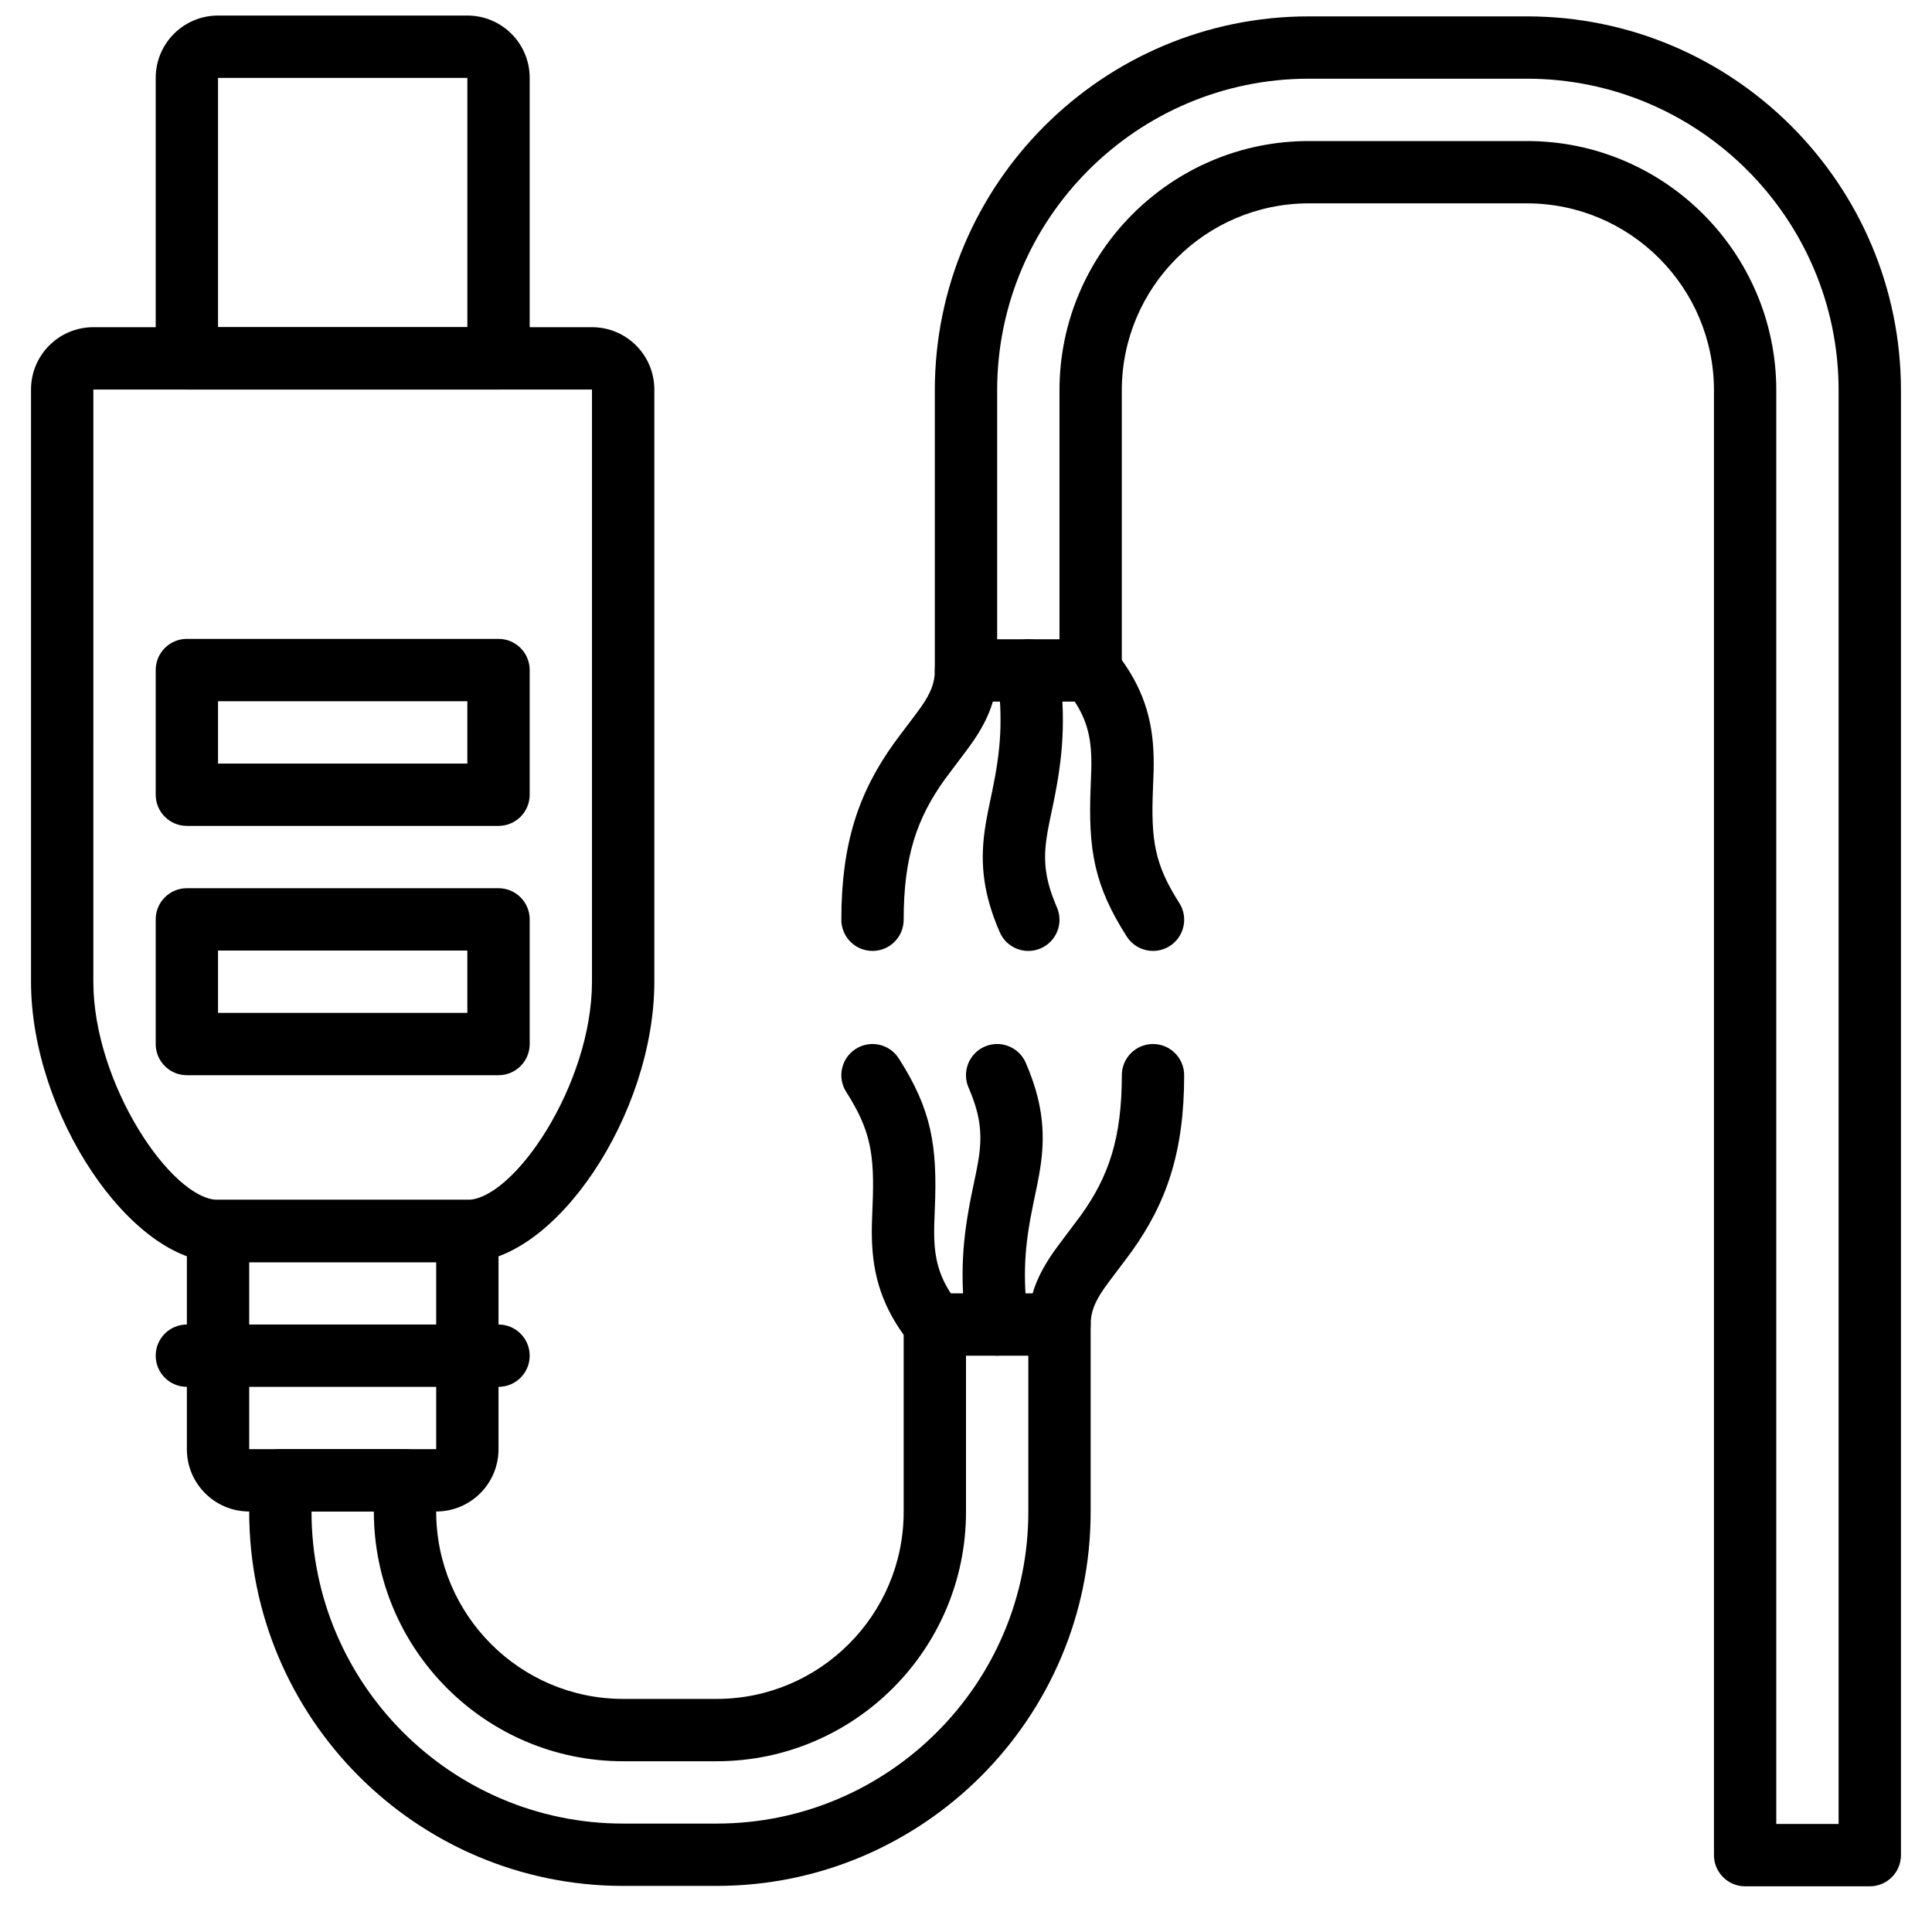
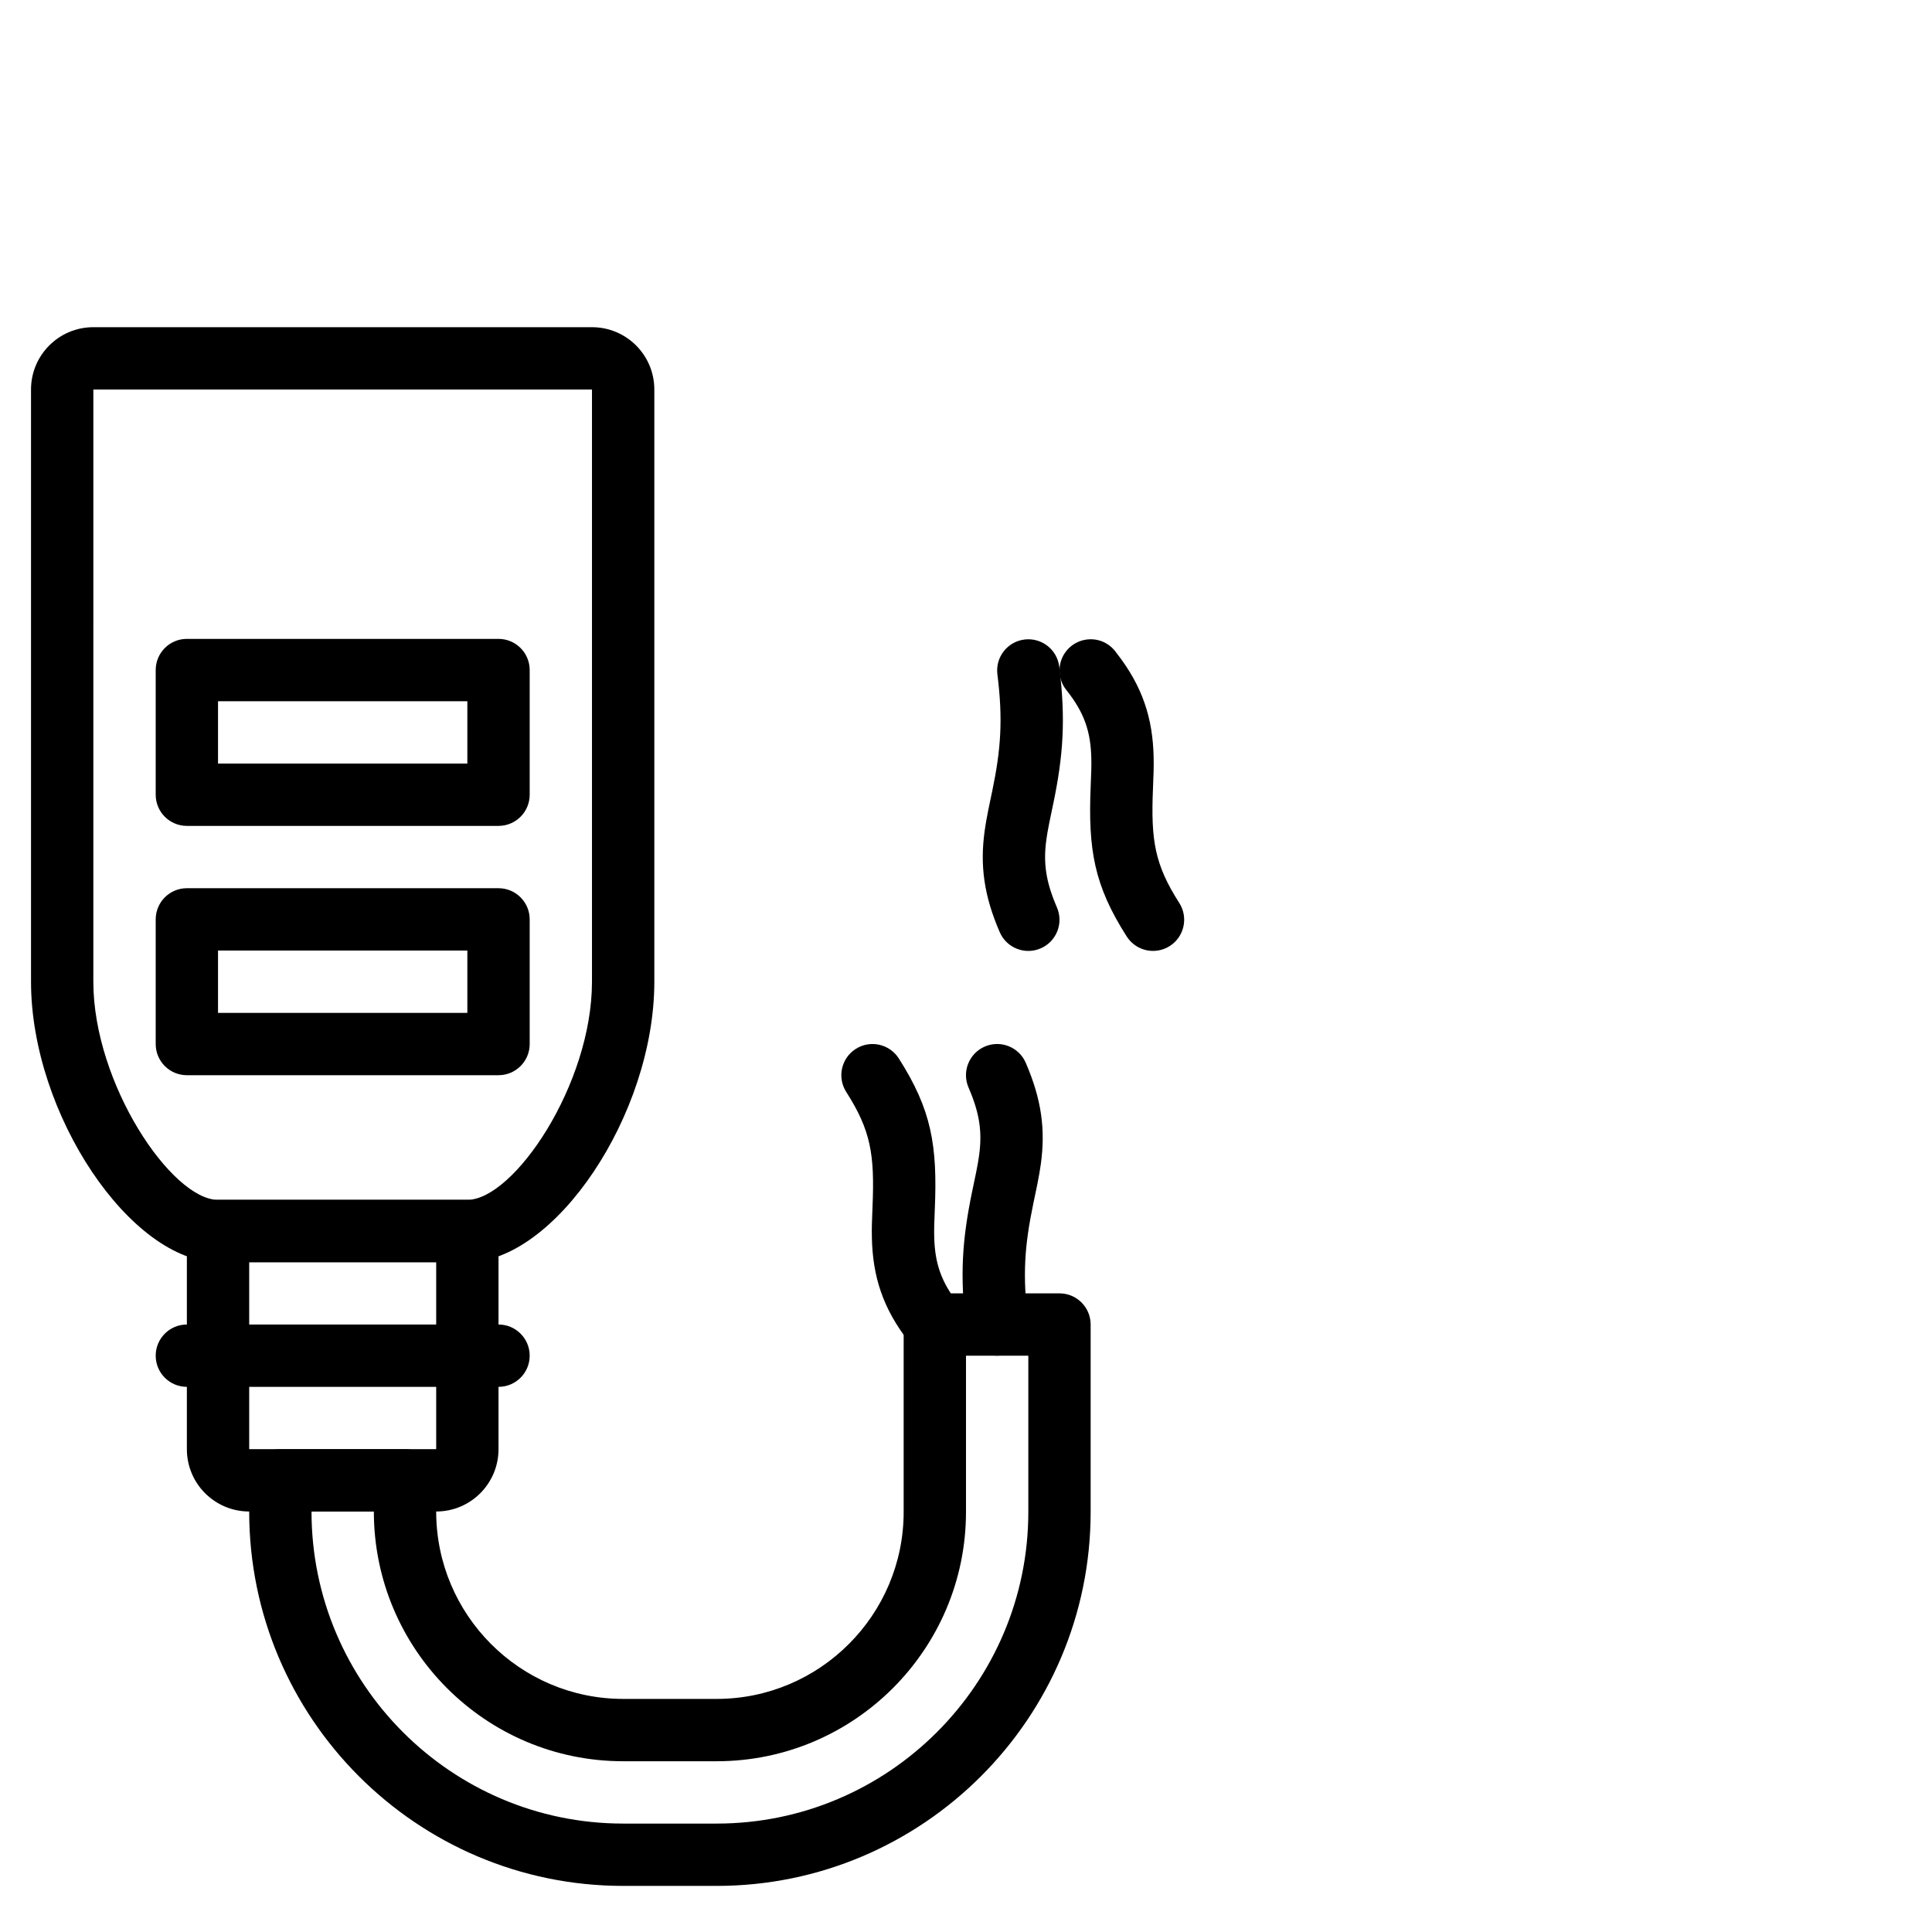
<svg xmlns="http://www.w3.org/2000/svg" width="800px" height="800px" version="1.1" viewBox="144 144 512 512">
  <defs>
    <clipPath id="b">
      <path d="m185 148.09h100v99.906h-100z" />
    </clipPath>
    <clipPath id="a">
-       <path d="m391 148.09h257v495.91h-257z" />
-     </clipPath>
+       </clipPath>
  </defs>
  <g clip-path="url(#b)">
-     <path d="m201.78 230.71v-66.07h66.074v66.07zm74.332 16.52c4.562 0 8.262-3.699 8.262-8.258v-74.332c0-9.129-7.391-16.52-16.52-16.52h-66.074c-9.129 0-16.516 7.391-16.516 16.52v74.332c0 4.559 3.695 8.258 8.258 8.258z" fill-rule="evenodd" />
-   </g>
+     </g>
  <path d="m210.04 478.49h49.555v49.555h-49.555zm49.555 66.074c9.129 0 16.516-7.391 16.516-16.52v-57.816c0-4.559-3.695-8.258-8.258-8.258h-66.074c-4.559 0-8.258 3.699-8.258 8.258v57.816c0 9.129 7.391 16.52 16.52 16.52z" fill-rule="evenodd" />
  <path d="m193.52 511.53h82.59c4.562 0 8.262-3.695 8.262-8.258s-3.699-8.262-8.262-8.262h-82.59c-4.562 0-8.258 3.699-8.258 8.262s3.695 8.258 8.258 8.258z" fill-rule="evenodd" />
  <path d="m168.74 230.71c-9.129 0-16.52 7.391-16.52 16.52v156.93c0 35.113 26.488 74.332 49.555 74.332h66.074c23.129 0 49.555-39.031 49.555-74.332v-156.93c0-9.129-7.391-16.52-16.52-16.52zm0 16.52h132.14v156.93c0 27.234-20.703 57.812-33.035 57.812h-66.074c-12.258 0-33.035-30.762-33.035-57.812z" fill-rule="evenodd" />
  <path d="m193.52 428.94h82.59c4.562 0 8.262-3.695 8.262-8.258v-33.035c0-4.562-3.699-8.262-8.262-8.262h-82.59c-4.562 0-8.258 3.699-8.258 8.262v33.035c0 4.562 3.695 8.258 8.258 8.258zm8.258-33.035h66.074v16.52h-66.074z" fill-rule="evenodd" />
  <path d="m193.52 362.87h82.59c4.562 0 8.262-3.699 8.262-8.262v-33.035c0-4.562-3.699-8.262-8.262-8.262h-82.59c-4.562 0-8.258 3.699-8.258 8.262v33.035c0 4.562 3.695 8.262 8.258 8.262zm8.258-33.039h66.074v16.52h-66.074z" fill-rule="evenodd" />
  <path d="m416.45 493.98c-1.504-12.008-0.926-19.871 1.371-30.938-0.035 0.152 0.848-4.031 1.082-5.195 0.406-2.035 0.703-3.731 0.934-5.402 1.238-9.059 0.219-17.035-4-26.793-1.812-4.188-6.676-6.113-10.863-4.301-4.184 1.812-6.109 6.672-4.301 10.859 3.004 6.941 3.637 11.875 2.797 17.996-0.176 1.289-0.418 2.672-0.766 4.398-0.215 1.07-1.074 5.16-1.059 5.082-2.637 12.707-3.34 22.32-1.586 36.344 0.566 4.527 4.695 7.734 9.219 7.168 4.527-0.562 7.738-4.691 7.172-9.219z" fill-rule="evenodd" />
  <path d="m391.74 503.27c4.562 0 8.262-3.699 8.262-8.262 0-1.902-0.637-3.719-1.805-5.184-4.828-6.051-6.481-11.129-6.625-18.203-0.039-1.883 0-3.41 0.16-7.172 0.723-16.949-0.887-26.391-9.547-39.957-2.457-3.844-7.562-4.973-11.406-2.516-3.848 2.453-4.973 7.559-2.516 11.406 6.477 10.145 7.559 16.488 6.965 30.363-0.172 4.113-0.223 5.863-0.172 8.215 0.211 10.348 2.914 18.82 9.852 27.691 1.488 2.184 3.992 3.617 6.832 3.617z" fill-rule="evenodd" />
-   <path d="m433.04 495.01c0-3.238 1.012-5.867 3.609-9.629 1.043-1.512 6.004-7.977 7.234-9.691 9.262-12.93 13.934-26.395 13.934-46.75 0-4.562-3.699-8.262-8.258-8.262-4.562 0-8.262 3.699-8.262 8.262 0 16.762-3.519 26.906-10.844 37.129-0.98 1.371-6.062 7.992-7.398 9.93-4.344 6.293-6.535 11.98-6.535 19.012 0 4.562 3.699 8.262 8.262 8.262 4.559 0 8.258-3.699 8.258-8.262z" fill-rule="evenodd" />
  <path d="m408.32 322.7c1.504 12.012 0.93 19.875-1.367 30.941 0.031-0.148-0.852 4.031-1.082 5.195-0.41 2.035-0.707 3.731-0.934 5.402-1.242 9.059-0.223 17.035 4 26.789 1.809 4.188 6.672 6.113 10.859 4.301 4.188-1.809 6.113-6.672 4.301-10.859-3.004-6.938-3.633-11.871-2.797-17.988 0.176-1.289 0.422-2.672 0.766-4.402 0.215-1.07 1.074-5.156 1.059-5.078 2.637-12.711 3.34-22.324 1.586-36.348-0.566-4.527-4.691-7.738-9.219-7.172-4.527 0.566-7.738 4.695-7.172 9.219z" fill-rule="evenodd" />
  <path d="m433.04 313.41c-4.562 0-8.258 3.695-8.258 8.258 0 1.906 0.633 3.723 1.801 5.184 4.828 6.051 6.481 11.129 6.629 18.203 0.039 1.887-0.004 3.414-0.164 7.176-0.723 16.945 0.887 26.387 9.551 39.957 2.453 3.844 7.559 4.969 11.406 2.516 3.844-2.457 4.969-7.562 2.516-11.406-6.481-10.148-7.559-16.492-6.969-30.363 0.176-4.113 0.223-5.863 0.172-8.219-0.211-10.344-2.914-18.816-9.852-27.688-1.484-2.184-3.992-3.617-6.832-3.617z" fill-rule="evenodd" />
-   <path d="m391.74 321.67c0 3.238-1.012 5.871-3.609 9.633-1.043 1.508-6.004 7.973-7.234 9.688-9.262 12.93-13.934 26.395-13.934 46.754 0 4.559 3.699 8.258 8.262 8.258 4.559 0 8.258-3.699 8.258-8.258 0-16.766 3.519-26.91 10.844-37.133 0.98-1.367 6.062-7.988 7.402-9.926 4.344-6.293 6.531-11.984 6.531-19.016 0-4.562-3.699-8.258-8.258-8.258-4.562 0-8.262 3.695-8.262 8.258z" fill-rule="evenodd" />
+   <path d="m391.74 321.67z" fill-rule="evenodd" />
  <g clip-path="url(#a)">
    <path d="m548.66 148.34h-57.816c-54.652 0-99.109 44.457-99.109 99.109v74.215c0 4.562 3.699 8.262 8.262 8.262h33.035c4.562 0 8.258-3.699 8.258-8.262v-74.215c0-27.316 22.242-49.555 49.555-49.555h57.816c27.312 0 49.555 22.238 49.555 49.555v388.18c0 4.562 3.699 8.262 8.258 8.262h33.039c4.559 0 8.258-3.699 8.258-8.262v-388.18c0-54.652-44.457-99.109-99.109-99.109zm82.59 479.03h-16.516v-379.92c0-36.441-29.637-66.074-66.074-66.074h-57.816c-36.434 0-66.07 29.633-66.07 66.074v65.957h-16.52v-65.957c0-45.531 37.062-82.594 82.59-82.594h57.816c45.531 0 82.59 37.062 82.59 82.594z" fill-rule="evenodd" />
  </g>
  <path d="m383.48 495.01v49.664c0 27.316-22.242 49.555-49.555 49.555h-24.777c-27.328 0-49.555-22.254-49.555-49.66v-8.262c0-4.562-3.699-8.258-8.262-8.258h-33.035c-4.562 0-8.258 3.695-8.258 8.258v8.262c0 54.742 44.438 99.215 99.109 99.215h24.777c54.652 0 99.109-44.457 99.109-99.109v-49.664c0-4.559-3.699-8.258-8.258-8.258h-33.039c-4.559 0-8.258 3.699-8.258 8.258zm33.035 8.262v41.402c0 45.531-37.059 82.594-82.59 82.594h-24.777c-45.547 0-82.594-37.078-82.594-82.699h16.52c0 36.527 29.617 66.18 66.074 66.18h24.777c36.438 0 66.074-29.637 66.074-66.074v-41.402z" fill-rule="evenodd" />
</svg>